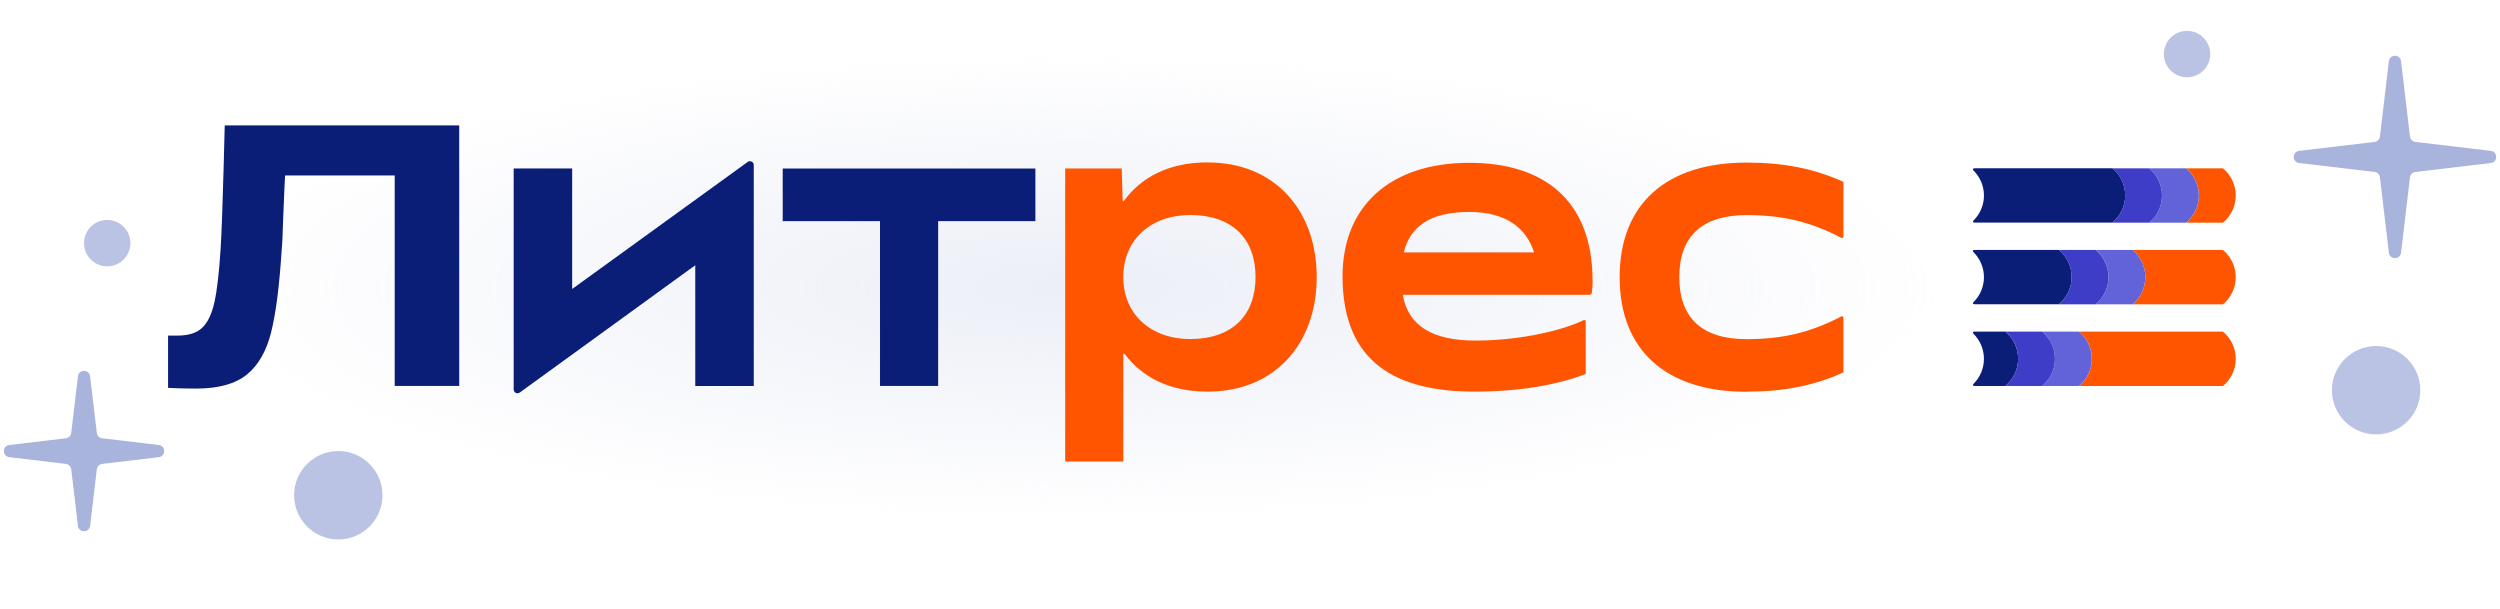
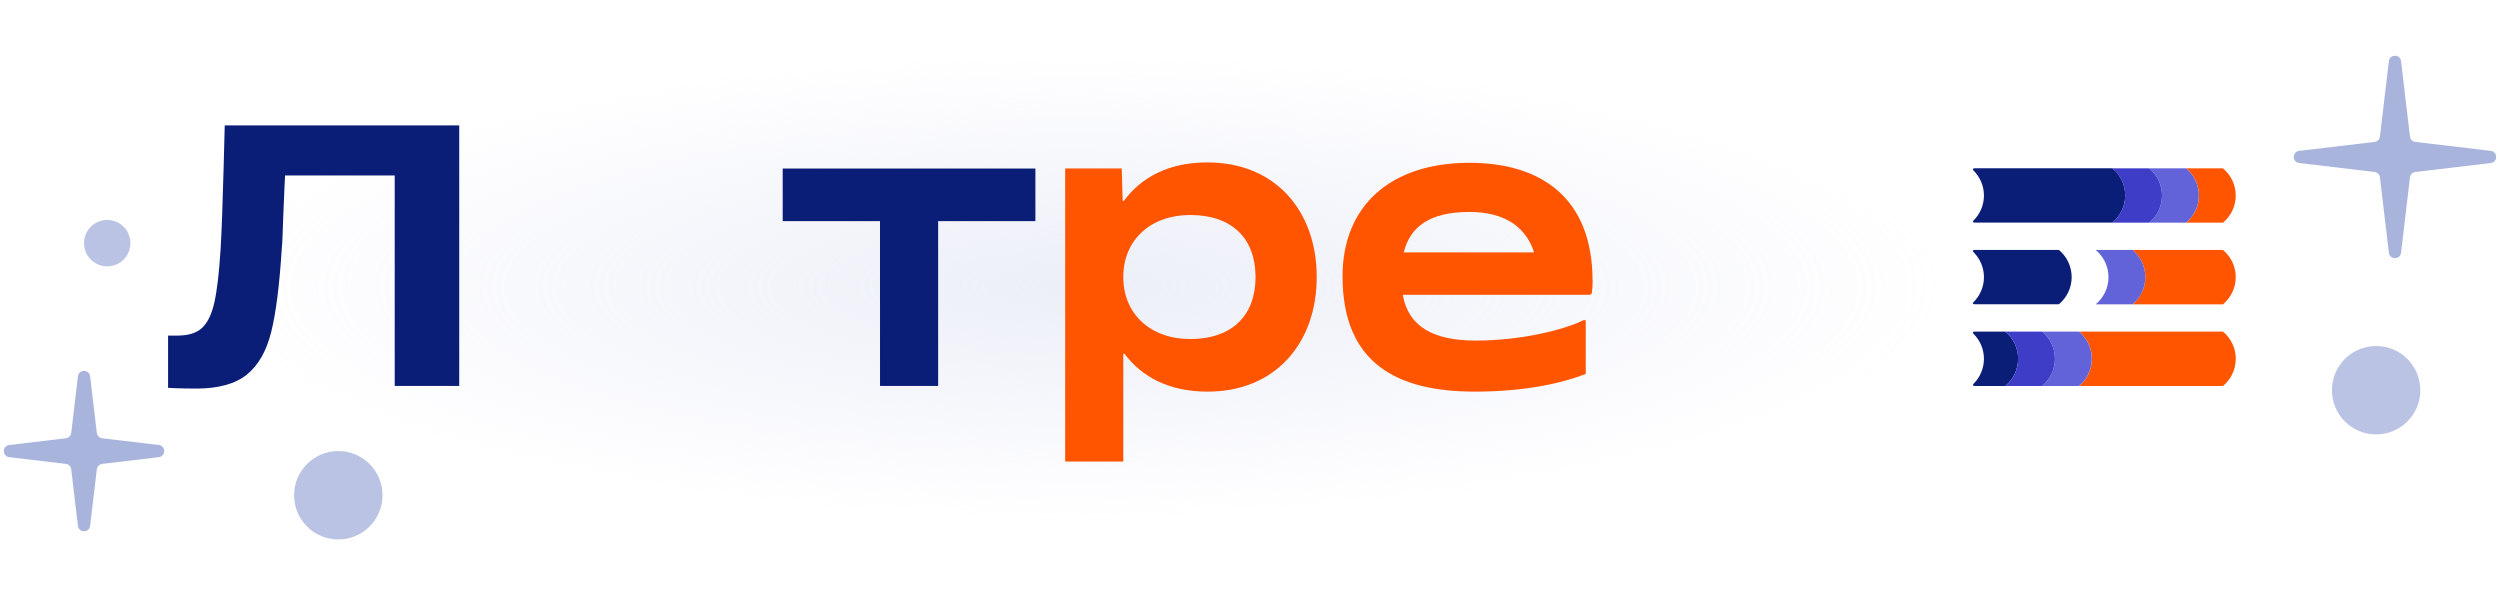
<svg xmlns="http://www.w3.org/2000/svg" fill="none" height="29" viewBox="0 0 119 29" width="119">
  <filter id="a" color-interpolation-filters="sRGB" filterUnits="userSpaceOnUse" height="9.817" width="9.817" x="108.195" y="13.666">
    <feFlood flood-opacity="0" result="BackgroundImageFix" />
    <feBlend in="SourceGraphic" in2="BackgroundImageFix" mode="normal" result="shape" />
    <feGaussianBlur result="effect1_foregroundBlur_29516_39861" stdDeviation="1.402" />
  </filter>
  <filter id="b" color-interpolation-filters="sRGB" filterUnits="userSpaceOnUse" height="9.817" width="9.817" x="11.195" y="18.666">
    <feFlood flood-opacity="0" result="BackgroundImageFix" />
    <feBlend in="SourceGraphic" in2="BackgroundImageFix" mode="normal" result="shape" />
    <feGaussianBlur result="effect1_foregroundBlur_29516_39861" stdDeviation="1.402" />
  </filter>
  <filter id="c" color-interpolation-filters="sRGB" filterUnits="userSpaceOnUse" height="5.15" width="5.15" x="101.528" y="-.001">
    <feFlood flood-opacity="0" result="BackgroundImageFix" />
    <feBlend in="SourceGraphic" in2="BackgroundImageFix" mode="normal" result="shape" />
    <feGaussianBlur result="effect1_foregroundBlur_29516_39861" stdDeviation=".736" />
  </filter>
  <filter id="d" color-interpolation-filters="sRGB" filterUnits="userSpaceOnUse" height="5.15" width="5.15" x="2.528" y="8.999">
    <feFlood flood-opacity="0" result="BackgroundImageFix" />
    <feBlend in="SourceGraphic" in2="BackgroundImageFix" mode="normal" result="shape" />
    <feGaussianBlur result="effect1_foregroundBlur_29516_39861" stdDeviation=".736" />
  </filter>
  <radialGradient id="e" cx="0" cy="0" gradientTransform="matrix(0 11.123 -41.456 0 51.134 13.653)" gradientUnits="userSpaceOnUse" r="1">
    <stop offset="0" stop-color="#d0d6ec" />
    <stop offset="1" stop-color="#d0d6ec" stop-opacity="0" />
  </radialGradient>
  <ellipse cx="51" cy="13.617" fill="url(#e)" opacity=".4" rx="49" ry="13.146" />
  <path d="m113.71 2.912c.041-.343.539-.343.58 0l.425 3.588c.016.134.122.239.256.255l3.588.426c.343.041.343.539 0 .579l-3.588.426c-.134.016-.24.121-.256.255l-.425 3.588c-.041.343-.539.343-.58 0l-.425-3.588c-.016-.134-.122-.239-.256-.255l-3.588-.426c-.343-.041-.343-.539 0-.579l3.588-.426c.134-.016.24-.121.256-.255z" fill="#a9b4dd" />
  <path d="m3.71 25.03c.041.343.539.343.579 0l.32-2.694c.016-.134.121-.239.255-.255l2.694-.32c.343-.041.343-.538 0-.579l-2.694-.32c-.134-.016-.239-.121-.255-.255l-.32-2.694c-.041-.343-.539-.343-.579 0l-.32 2.694c-.016.134-.121.239-.255.255l-2.694.32c-.343.041-.343.538 0.0.579l2.694.32c.134.016.239.121.255.255z" fill="#a9b4dd" />
  <g filter="url(#a)" opacity=".8">
    <path d="m115.207 18.574c0 1.162-.942 2.104-2.103 2.104-1.162 0-2.104-.942-2.104-2.104 0-1.162.942-2.104 2.104-2.104 1.161 0 2.103.942 2.103 2.104z" fill="#a9b4dd" />
  </g>
  <g filter="url(#b)" opacity=".8">
    <path d="m18.207 23.574c0-1.162-.942-2.104-2.104-2.104-1.162 0-2.104.942-2.104 2.104s.942 2.104 2.104 2.104c1.162 0 2.104-.942 2.104-2.104z" fill="#a9b4dd" />
  </g>
  <g filter="url(#c)" opacity=".8">
-     <path d="m105.207 2.574c0 .61-.494 1.104-1.103 1.104-.61 0-1.104-.494-1.104-1.104 0-.61.494-1.104 1.104-1.104.609 0 1.103.494 1.103 1.104z" fill="#a9b4dd" />
-   </g>
+     </g>
  <g filter="url(#d)" opacity=".8">
    <path d="m6.207 11.574c0-.61-.494-1.104-1.104-1.104-.61 0-1.104.494-1.104 1.104 0 .61.494 1.104 1.104 1.104.61 0 1.104-.494 1.104-1.104z" fill="#a9b4dd" />
  </g>
-   <path d="m83.135 18.643c1.791 0 3.219-.288 4.612-.918v-2.605c0-.051-.054-.083-.101-.059-1.442.754-2.762 1.082-4.511 1.082-2.117 0-3.201-1.008-3.201-2.952 0-1.944 1.087-2.952 3.201-2.952 1.752 0 3.069.327 4.511 1.082.047.024.101-.007.101-.059v-2.605c-1.393-.63-2.821-.918-4.612-.918-3.834 0-6.04 1.98-6.04 5.455 0 3.474 2.205 5.455 6.04 5.455z" fill="#f50" />
  <path d="m75.806 13.366c0-3.907-2.404-5.616-5.861-5.616-3.761 0-6.04 2.051-6.04 5.401 0 4.124 2.568 5.491 6.295 5.491 2.262 0 4.053-.361 5.282-.845v-2.498c0-.051-.054-.083-.098-.061-.89.442-2.917.974-5.147.974-1.958 0-3.192-.632-3.466-2.178h8.888c.056 0 .103-.042.113-.095.027-.188.039-.386.039-.571zm-5.861-3.277c1.752 0 2.718.781 3.076 1.926h-6.202c.304-1.235 1.249-1.926 3.123-1.926" fill="#f50" />
  <path d="m57.482 7.73c-1.889 0-3.177.735-3.979 1.824-.02.027-.064.015-.064-.02l-.044-1.516h-2.693v13.952h2.767v-5.103c0-.034.042-.049.064-.02.802 1.072 2.083 1.795 3.952 1.795 3.201 0 5.191-2.285 5.191-5.455 0-3.169-1.99-5.455-5.191-5.455m-.832 8.406c-1.864 0-3.184-1.169-3.184-2.952s1.32-2.952 3.184-2.952c2.007 0 3.111 1.133 3.111 2.952s-1.104 2.952-3.111 2.952z" fill="#f50" />
  <g fill="#0a1e78">
    <path d="m41.889 18.372h2.767v-7.847h4.629v-2.503h-12.028v2.503h4.631z" />
-     <path d="m27.235 13.758v-5.738h-2.784v10.519c0 .149.169.234.289.146l8.355-6.06v5.748h2.784v-10.519c0-.149-.169-.234-.289-.146l-8.355 6.048z" />
    <path d="m9.339 18.496c-.773 0-1.339-.034-1.339-.034v-2.488h.449c.523 0 .917-.125 1.177-.374.262-.249.456-.654.581-1.218.125-.562.223-1.406.294-2.532.047-.793.096-2.066.142-3.819.012-.544.029-1.233.054-2.061h11.162v12.401h-3.071v-10.02h-5.218c-.012.166-.042.823-.088 1.973-.025.806-.047 1.316-.071 1.528-.108 1.719-.275 3.033-.5 3.943-.226.913-.613 1.589-1.16 2.034-.547.444-1.352.667-2.409.667z" />
    <path d="m93.984 8.013c-.079 0-.101.049-.044.103.304.305.496.725.496 1.189s-.189.884-.493 1.187c-.059.059-.039.105.071.105h6.538c.37-.308.608-.774.608-1.294 0-.52-.238-.984-.608-1.294h-6.565z" />
    <path d="m93.984 11.899c-.079 0-.101.049-.044.103.304.305.496.725.496 1.189s-.189.884-.493 1.187c-.059.059-.039.105.071.105h3.989c.37-.308.608-.774.608-1.294s-.238-.984-.608-1.294h-4.016z" />
    <path d="m93.984 15.786c-.083 0-.103.046-.042.105.304.305.493.723.493 1.189 0 .466-.189.884-.493 1.187-.059.059-.039.105.071.105h1.442c.37-.308.608-.774.608-1.294 0-.52-.238-.984-.608-1.294h-1.47z" />
  </g>
  <path d="m105.813 8.012h-1.754c.37.31.608.772.608 1.294s-.238.984-.608 1.294h1.754c.37-.308.608-.772.608-1.294s-.238-.984-.608-1.294z" fill="#f50" />
  <path d="m104.057 8.012h-1.754c.37.31.608.772.608 1.294s-.238.984-.608 1.294h1.754c.37-.308.608-.772.608-1.294s-.238-.984-.608-1.294z" fill="#6262d9" />
  <path d="m105.813 11.898h-4.303c.37.31.608.772.608 1.294s-.238.984-.608 1.294h4.303c.37-.308.608-.772.608-1.294s-.238-.984-.608-1.294z" fill="#f50" />
  <path d="m101.51 11.898h-1.754c.37.31.608.772.608 1.294s-.238.984-.608 1.294h1.754c.37-.308.608-.772.608-1.294s-.238-.984-.608-1.294z" fill="#6262d9" />
  <path d="m102.303 8.012h-1.754c.37.31.608.772.608 1.294s-.238.984-.608 1.294h1.754c.37-.308.608-.772.608-1.294s-.238-.984-.608-1.294z" fill="#3d3dc7" />
-   <path d="m99.754 11.898h-1.754c.37.31.608.772.608 1.294s-.238.984-.608 1.294h1.754c.37-.308.608-.772.608-1.294s-.238-.984-.608-1.294z" fill="#3d3dc7" />
  <path d="m105.814 15.785h-6.849c.37.31.608.771.608 1.294s-.238.984-.608 1.294h6.849c.37-.308.608-.772.608-1.294s-.238-.984-.608-1.294z" fill="#f50" />
  <path d="m98.961 15.785h-1.754c.37.31.608.771.608 1.294s-.238.984-.608 1.294h1.754c.37-.308.608-.772.608-1.294s-.238-.984-.608-1.294z" fill="#6262d9" />
  <path d="m97.207 15.785h-1.754c.37.31.608.771.608 1.294s-.238.984-.608 1.294h1.754c.37-.308.608-.772.608-1.294s-.238-.984-.608-1.294z" fill="#3d3dc7" />
</svg>